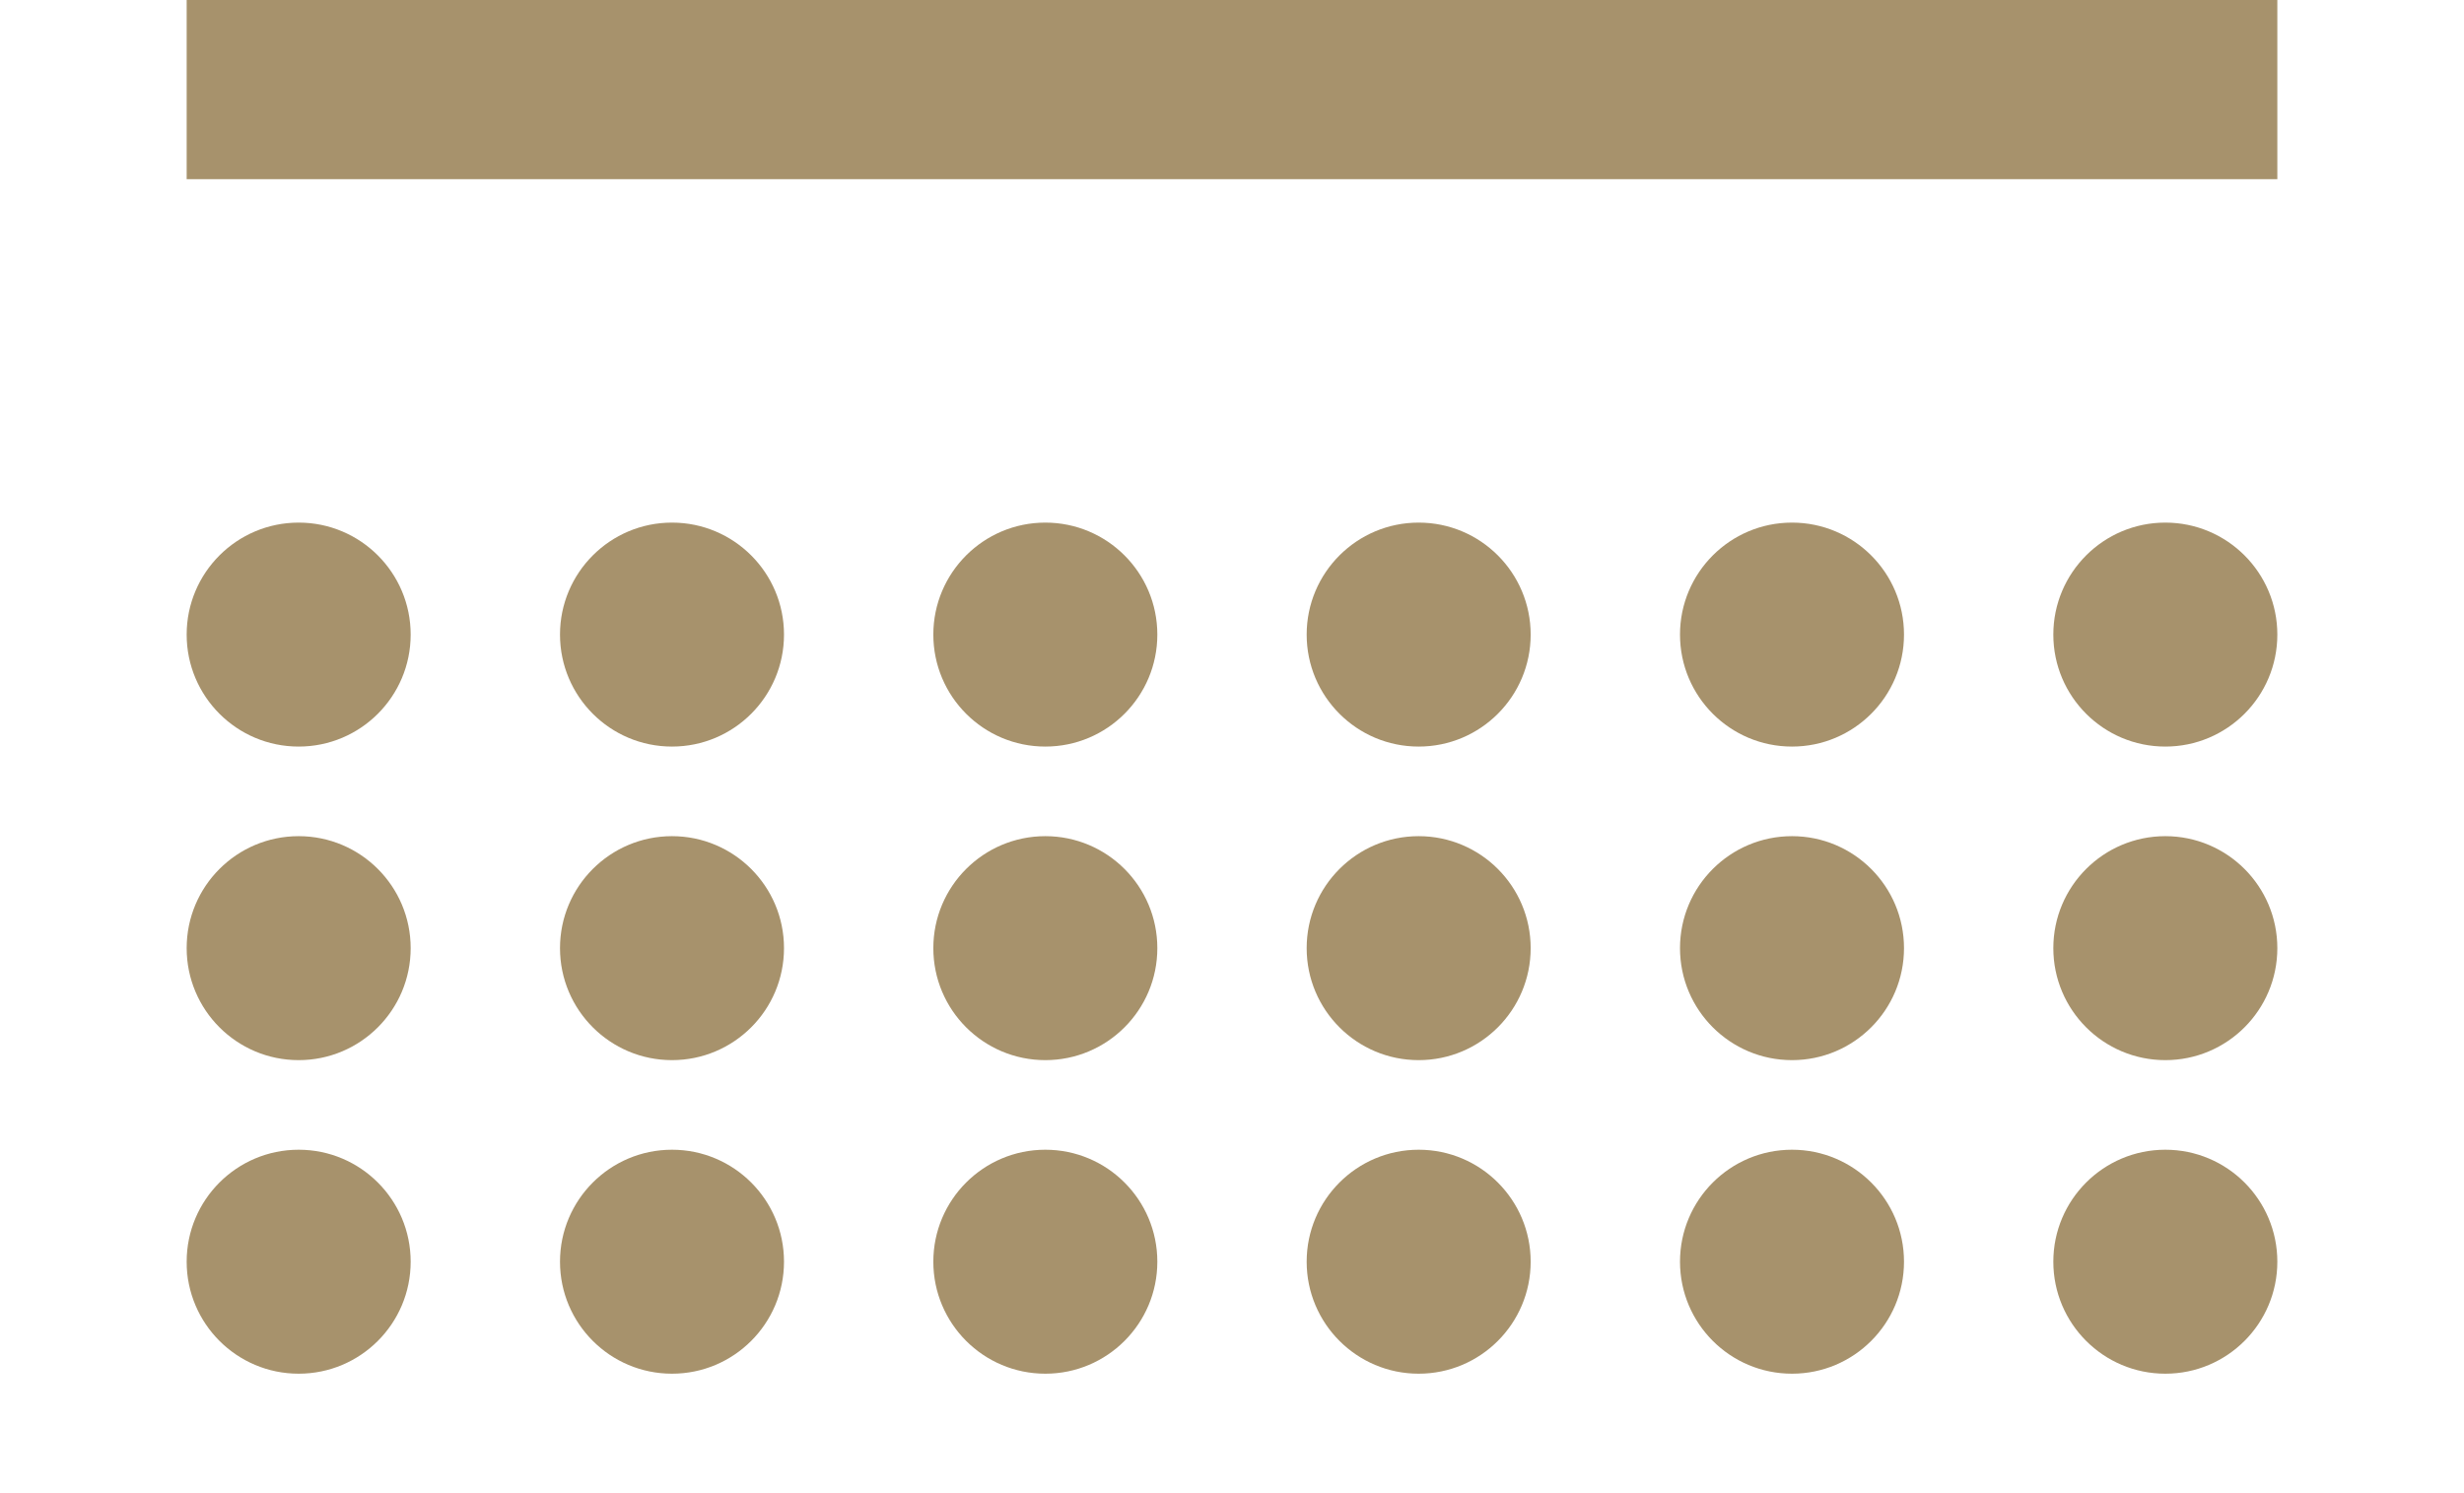
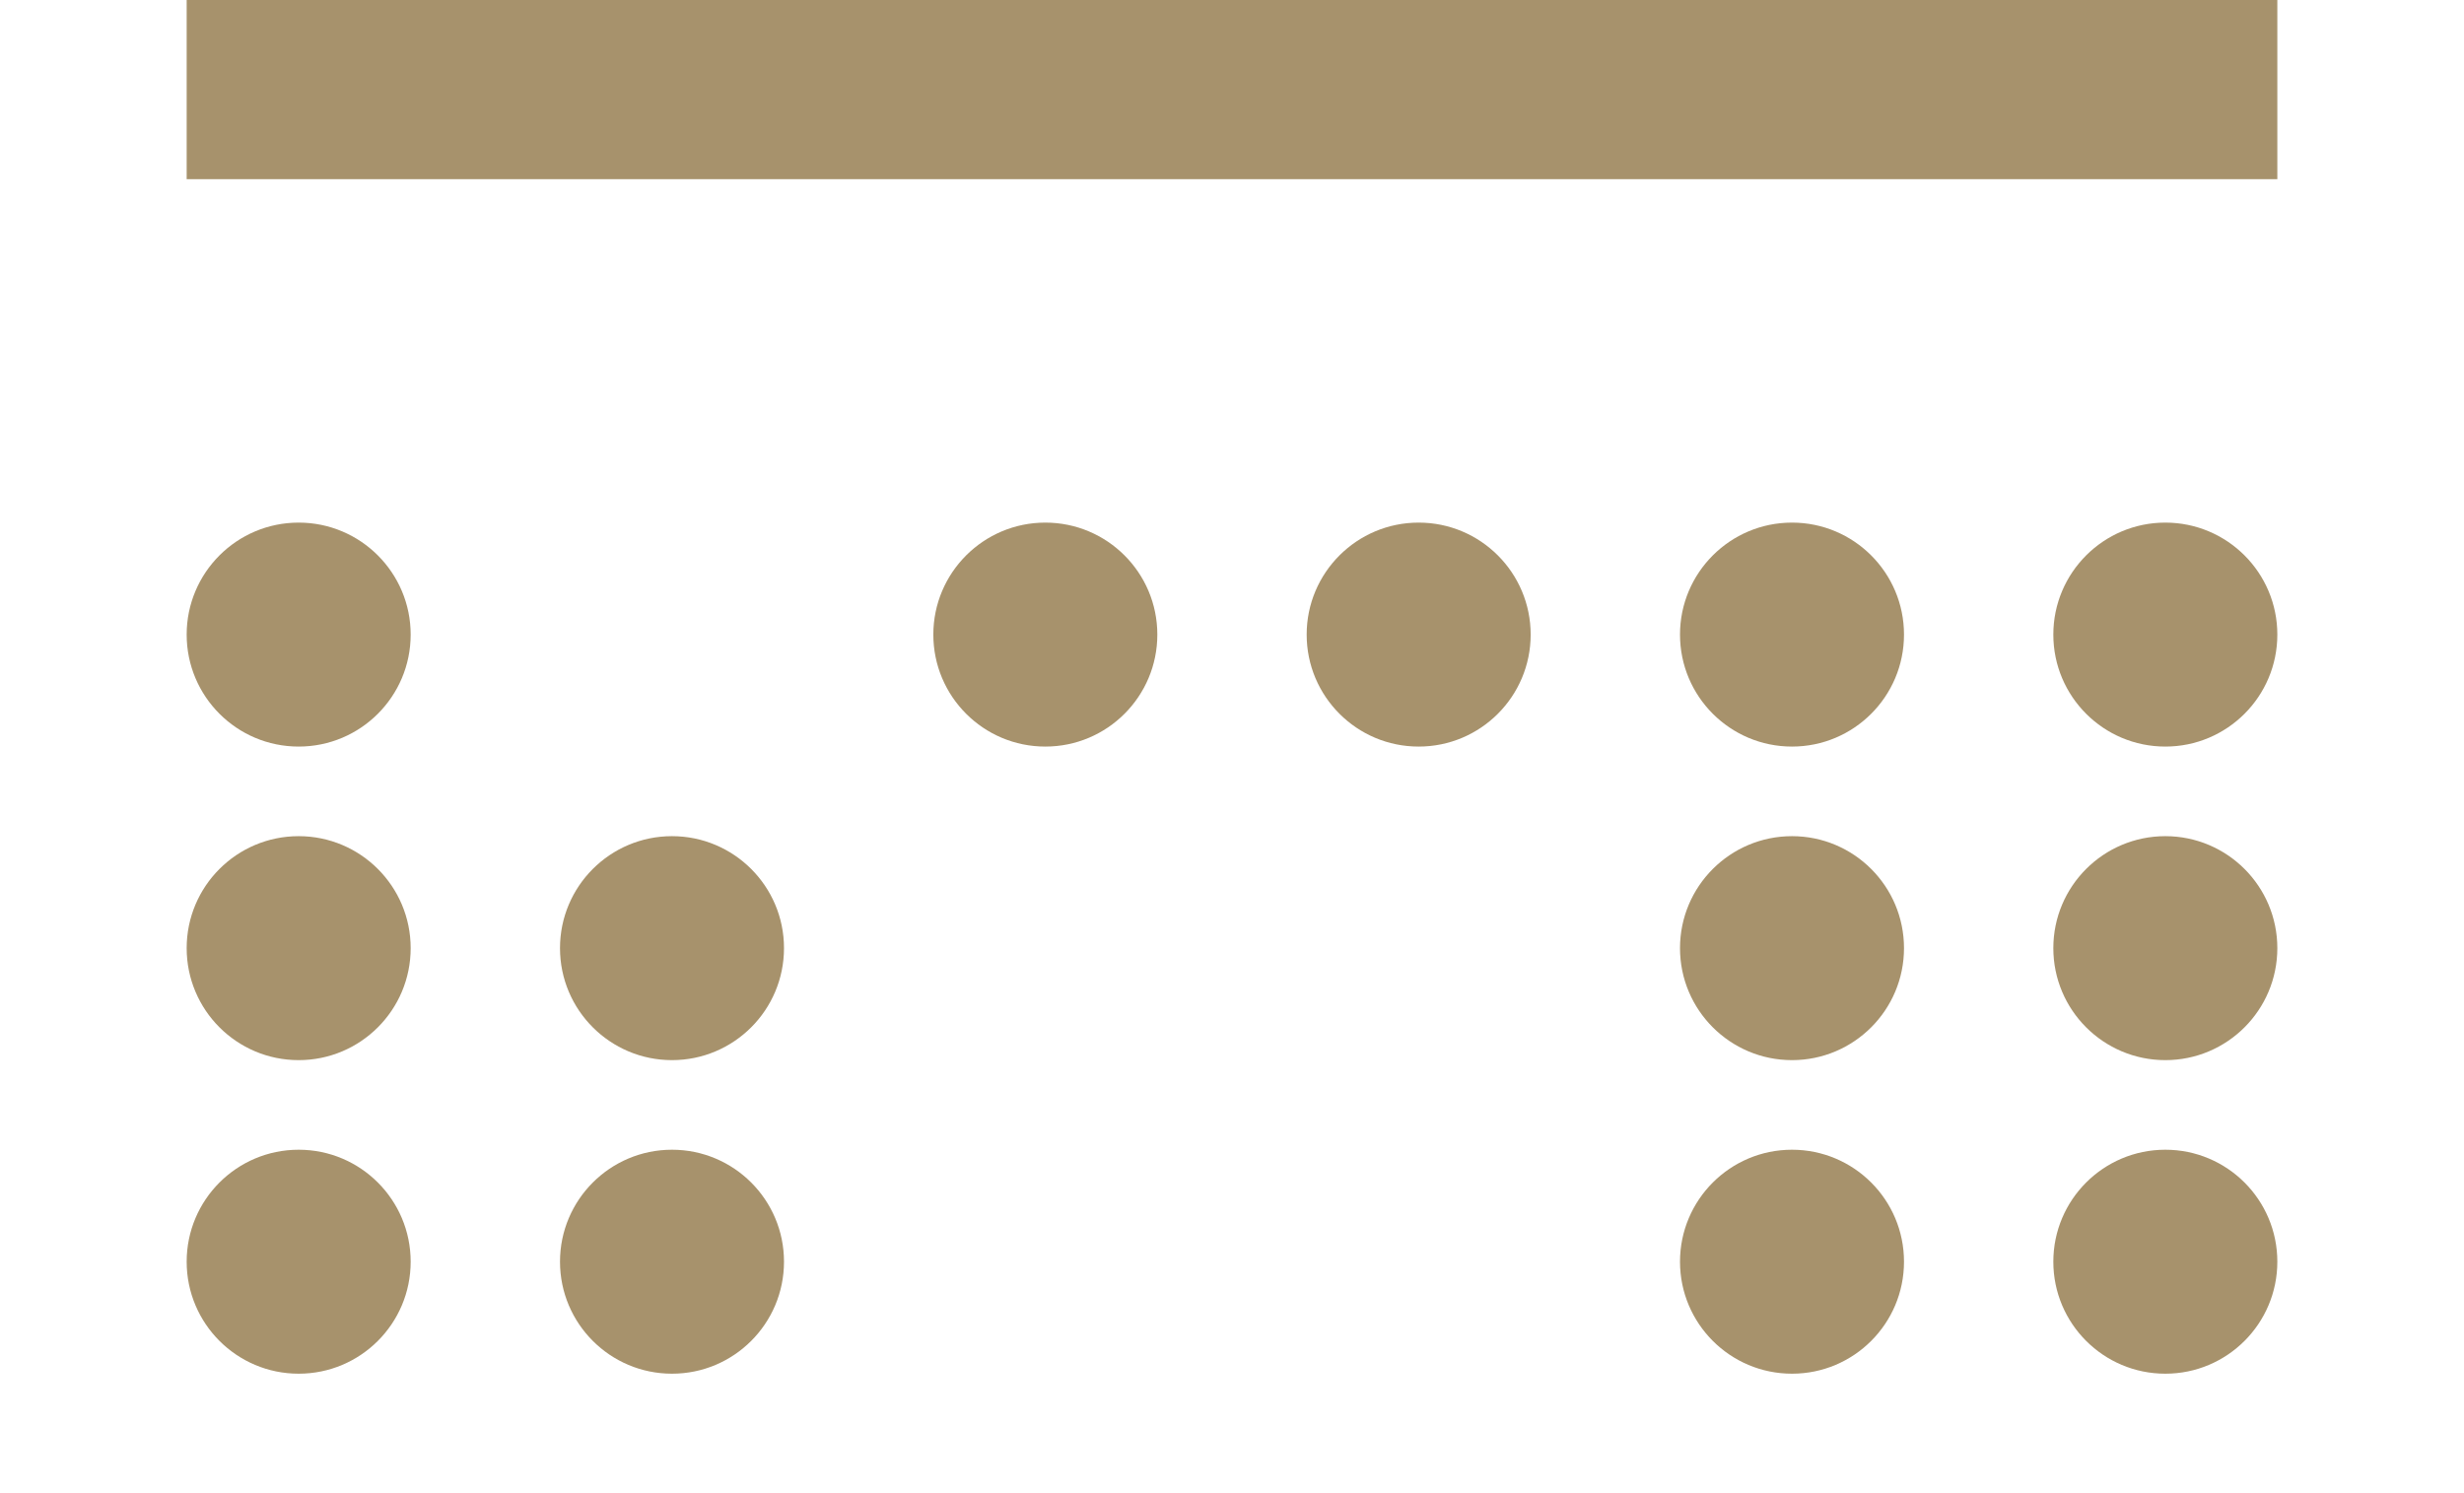
<svg xmlns="http://www.w3.org/2000/svg" id="Warstwa_1" data-name="Warstwa 1" width="165" height="100" viewBox="0 0 165 100">
  <defs>
    <style> .cls-1 { fill: #a7926c; } </style>
  </defs>
  <title>1</title>
  <g id="Group_4041" data-name="Group 4041">
    <circle id="Ellipse_292" data-name="Ellipse 292" class="cls-1" cx="145" cy="84.5" r="7.5" />
    <circle id="Ellipse_292-2" data-name="Ellipse 292-2" class="cls-1" cx="120" cy="84.5" r="7.5" />
-     <circle id="Ellipse_292-3" data-name="Ellipse 292-3" class="cls-1" cx="95" cy="84.5" r="7.5" />
-     <circle id="Ellipse_292-4" data-name="Ellipse 292-4" class="cls-1" cx="70" cy="84.5" r="7.5" />
    <circle id="Ellipse_292-5" data-name="Ellipse 292-5" class="cls-1" cx="45" cy="84.5" r="7.5" />
    <circle id="Ellipse_292-6" data-name="Ellipse 292-6" class="cls-1" cx="20" cy="84.5" r="7.5" />
    <circle id="Ellipse_292-7" data-name="Ellipse 292-7" class="cls-1" cx="145" cy="63.5" r="7.5" />
    <circle id="Ellipse_292-8" data-name="Ellipse 292-8" class="cls-1" cx="120" cy="63.5" r="7.5" />
-     <circle id="Ellipse_292-9" data-name="Ellipse 292-9" class="cls-1" cx="95" cy="63.5" r="7.5" />
-     <circle id="Ellipse_292-10" data-name="Ellipse 292-10" class="cls-1" cx="70" cy="63.5" r="7.5" />
    <circle id="Ellipse_292-11" data-name="Ellipse 292-11" class="cls-1" cx="45" cy="63.5" r="7.5" />
    <circle id="Ellipse_292-12" data-name="Ellipse 292-12" class="cls-1" cx="20" cy="63.5" r="7.5" />
    <circle id="Ellipse_292-13" data-name="Ellipse 292-13" class="cls-1" cx="145" cy="42.5" r="7.5" />
    <circle id="Ellipse_292-14" data-name="Ellipse 292-14" class="cls-1" cx="120" cy="42.5" r="7.5" />
    <circle id="Ellipse_292-15" data-name="Ellipse 292-15" class="cls-1" cx="95" cy="42.5" r="7.5" />
    <circle id="Ellipse_292-16" data-name="Ellipse 292-16" class="cls-1" cx="70" cy="42.5" r="7.5" />
-     <circle id="Ellipse_292-17" data-name="Ellipse 292-17" class="cls-1" cx="45" cy="42.5" r="7.5" />
    <circle id="Ellipse_292-18" data-name="Ellipse 292-18" class="cls-1" cx="20" cy="42.5" r="7.5" />
    <rect id="Rectangle_2259" data-name="Rectangle 2259" class="cls-1" x="12.5" width="140" height="12" />
  </g>
</svg>